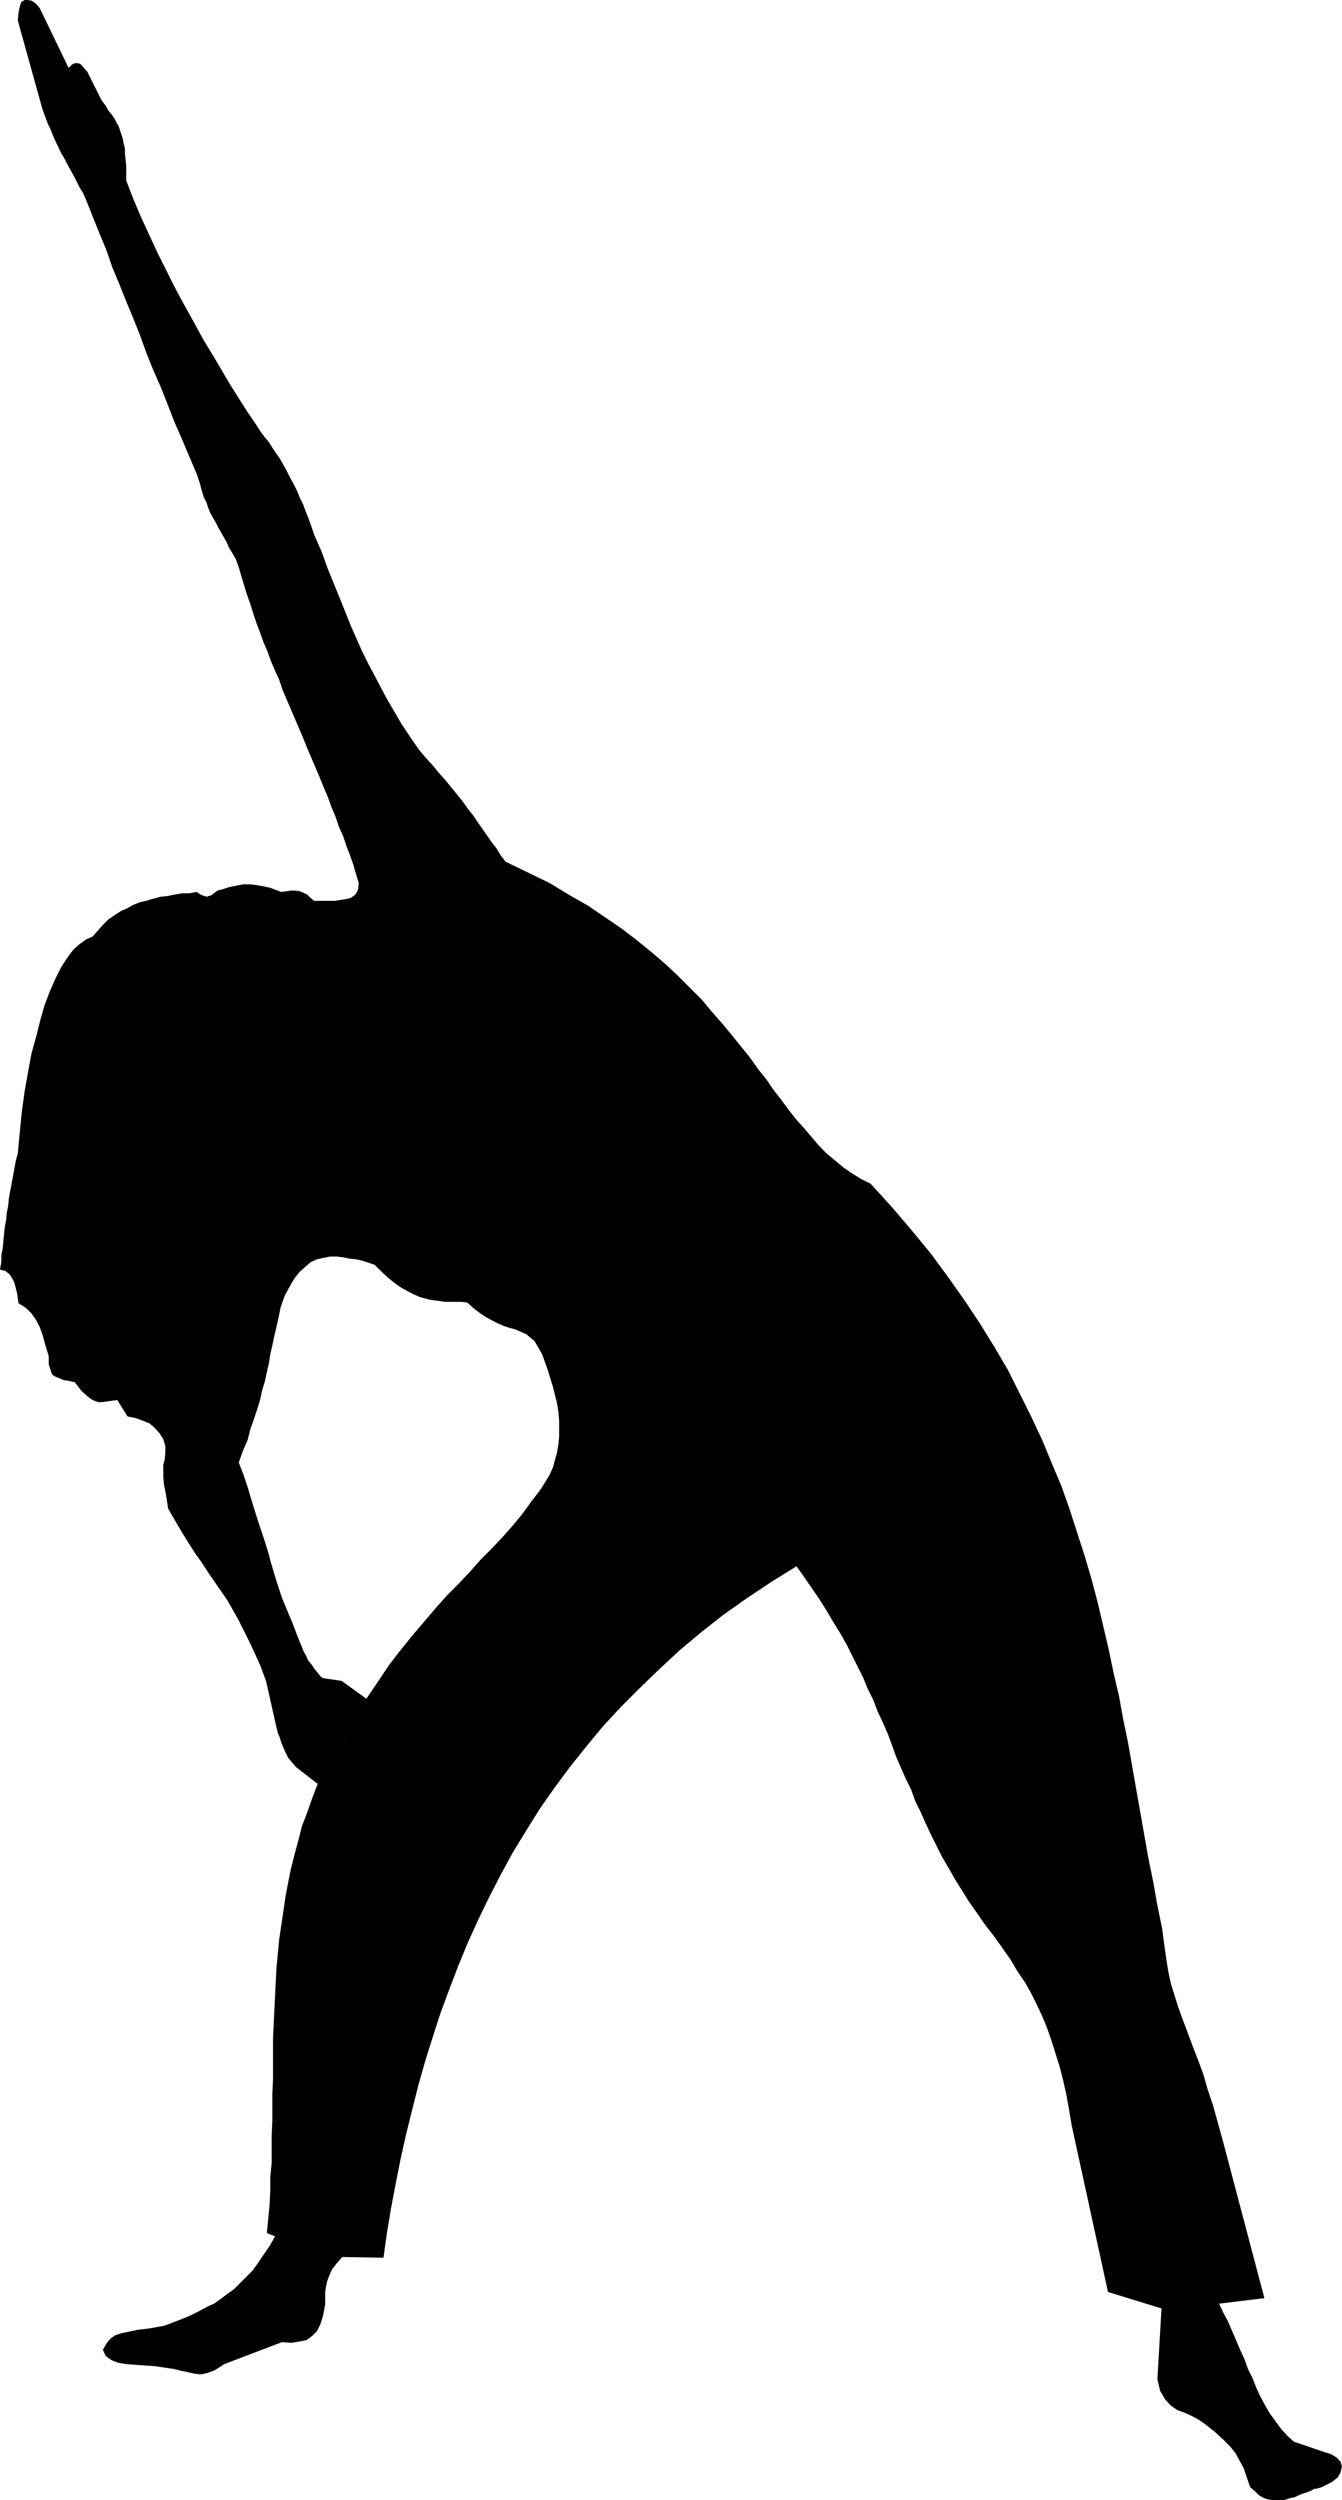
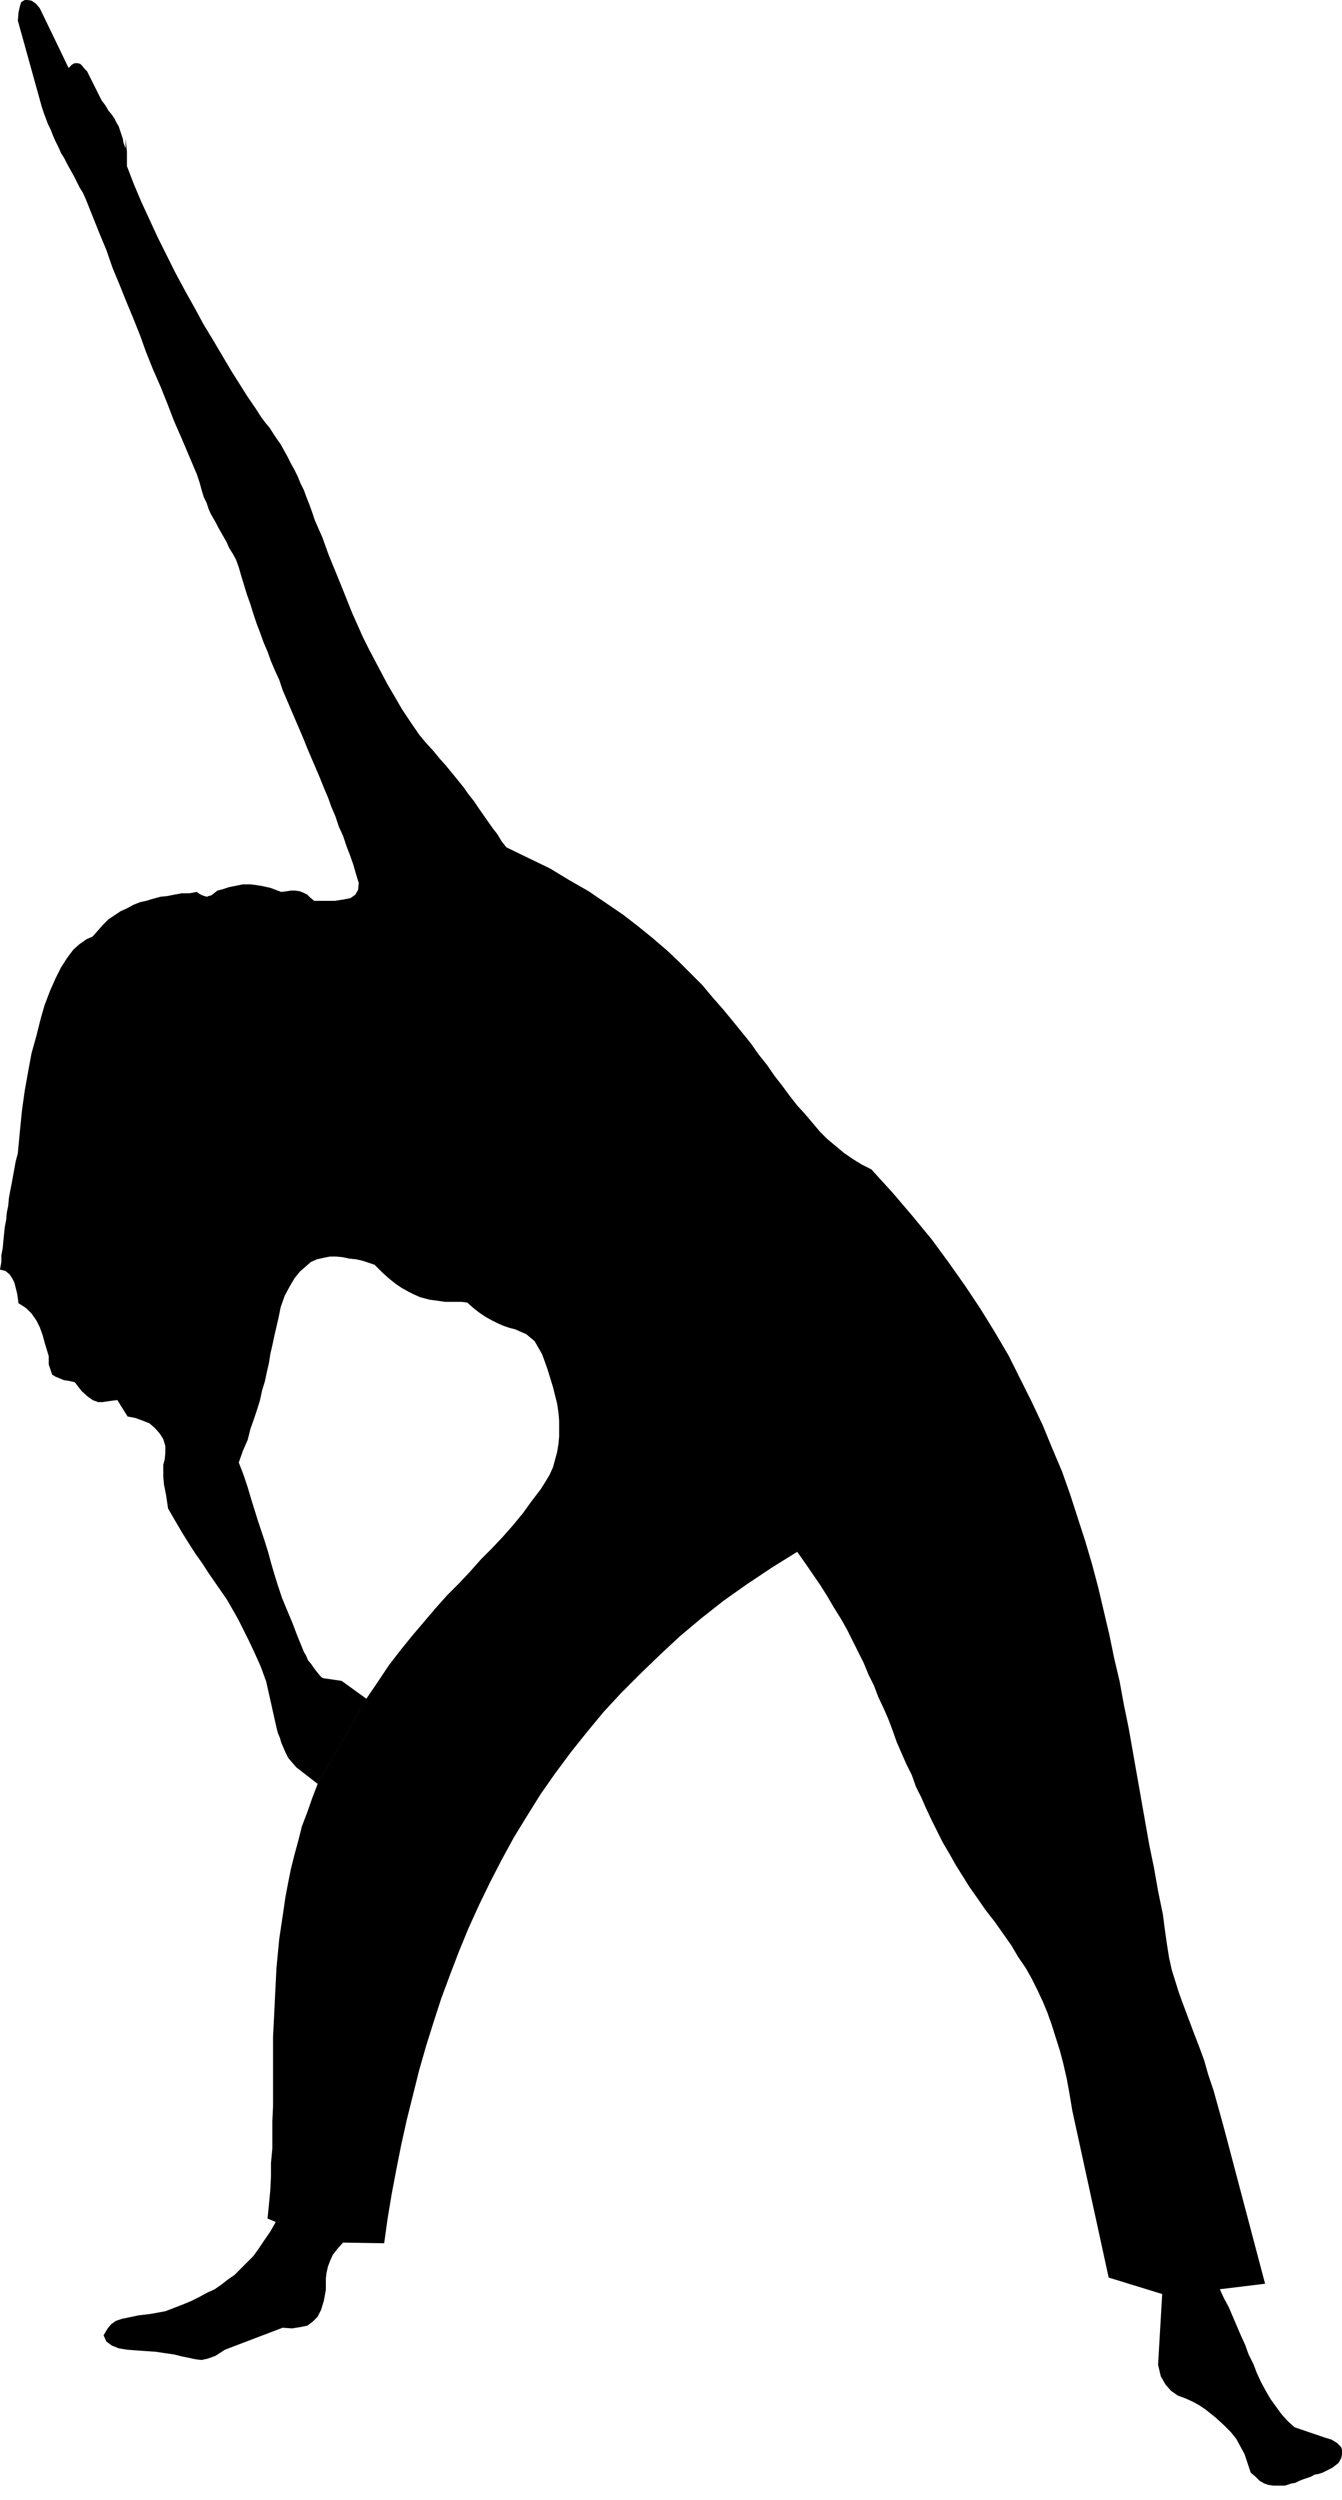
<svg xmlns="http://www.w3.org/2000/svg" xmlns:ns1="http://sodipodi.sourceforge.net/DTD/sodipodi-0.dtd" xmlns:ns2="http://www.inkscape.org/namespaces/inkscape" version="1.0" width="83.619mm" height="155.668mm" id="svg1" ns1:docname="Stretch 17.wmf">
  <ns1:namedview id="namedview1" pagecolor="#ffffff" bordercolor="#000000" borderopacity="0.25" ns2:showpageshadow="2" ns2:pageopacity="0.0" ns2:pagecheckerboard="0" ns2:deskcolor="#d1d1d1" ns2:document-units="mm" />
  <defs id="defs1">
    <pattern id="WMFhbasepattern" patternUnits="userSpaceOnUse" width="6" height="6" x="0" y="0" />
  </defs>
-   <path style="fill:#000000;fill-opacity:1;fill-rule:evenodd;stroke:none" d="m 74.809,419.814 11.472,-20.037 -5.817,-4.201 -4.363,-0.646 -0.323,-0.162 -0.485,-0.485 -0.646,-0.808 -0.646,-0.808 -0.646,-0.97 -0.808,-0.97 -0.485,-1.131 -0.485,-0.808 -1.454,-3.555 -1.293,-3.393 -1.293,-3.07 -1.131,-2.747 -0.969,-2.909 -0.808,-2.585 -0.808,-2.747 -0.646,-2.424 -0.808,-2.585 -0.808,-2.424 -0.808,-2.424 -0.808,-2.585 -0.808,-2.585 -0.808,-2.747 -0.969,-2.909 -1.131,-2.909 0.969,-2.747 1.131,-2.585 0.646,-2.585 0.808,-2.262 0.808,-2.424 0.646,-2.101 0.485,-2.262 0.646,-2.101 0.485,-2.262 0.485,-2.101 0.323,-2.101 0.485,-2.101 0.485,-2.262 0.485,-2.101 0.485,-2.101 0.485,-2.424 0.969,-2.747 1.131,-2.101 1.131,-1.939 1.293,-1.616 1.293,-1.131 1.293,-1.131 1.454,-0.646 1.454,-0.323 1.616,-0.323 h 1.454 l 1.616,0.162 1.454,0.323 1.616,0.162 1.454,0.323 1.454,0.485 1.454,0.485 1.777,1.778 1.616,1.454 1.616,1.293 1.454,0.97 1.454,0.808 1.293,0.646 1.454,0.646 1.131,0.323 1.293,0.323 1.293,0.162 1.131,0.162 1.131,0.162 h 1.293 1.293 1.293 l 1.293,0.162 1.454,1.293 1.454,1.131 1.454,0.97 1.454,0.808 1.293,0.646 1.454,0.646 1.454,0.485 1.293,0.323 1.454,0.646 1.131,0.485 0.969,0.808 0.969,0.808 0.485,0.808 0.646,1.131 0.646,1.131 0.485,1.293 0.808,2.262 0.646,2.101 0.646,2.101 0.485,1.939 0.485,1.939 0.323,2.101 0.162,1.939 v 1.778 1.939 l -0.162,1.778 -0.323,1.939 -0.485,1.778 -0.485,1.778 -0.808,1.778 -0.969,1.616 -1.131,1.778 -2.1,2.747 -2.1,2.909 -2.262,2.747 -2.424,2.747 -2.585,2.747 -2.585,2.585 -2.585,2.909 -2.585,2.747 -2.747,2.747 -2.747,3.07 -2.747,3.232 -2.747,3.232 -2.747,3.393 -2.747,3.555 -2.585,3.878 -2.747,4.04 -11.472,20.037 -1.293,3.393 -1.131,3.232 -1.293,3.393 -0.808,3.232 -0.969,3.555 -0.808,3.232 -0.646,3.232 -0.646,3.393 -0.485,3.393 -0.485,3.232 -0.485,3.232 -0.323,3.393 -0.323,3.393 -0.162,3.232 -0.162,3.232 -0.162,3.393 -0.162,3.232 -0.162,3.232 v 3.232 3.393 3.232 l -0.162,3.393 v 3.232 3.232 l -0.162,3.393 v 3.232 3.232 l -0.323,3.393 v 3.232 l -0.162,3.232 -0.323,3.393 -0.323,3.232 1.939,0.808 -1.293,2.262 -1.454,2.101 -1.293,1.939 -1.293,1.778 -1.454,1.454 -1.454,1.454 -1.454,1.454 -1.616,1.131 -1.454,1.131 -1.616,1.131 -1.777,0.808 -1.777,0.97 -1.939,0.97 -1.939,0.808 -2.1,0.808 -2.1,0.808 -3.555,0.646 -2.747,0.323 -2.262,0.485 -1.616,0.323 -1.454,0.485 -1.131,0.808 -0.808,0.97 -0.969,1.616 0.646,1.454 1.293,0.97 1.616,0.646 1.939,0.323 2.1,0.162 2.262,0.162 2.424,0.162 2.1,0.323 2.262,0.323 1.939,0.485 1.616,0.323 1.454,0.323 1.454,0.162 1.454,-0.323 1.777,-0.646 2.262,-1.454 13.572,-5.171 2.262,0.162 1.939,-0.323 1.616,-0.323 1.293,-0.97 1.131,-1.131 0.808,-1.616 0.646,-2.101 0.485,-2.585 v -1.454 -1.293 l 0.162,-1.293 0.323,-1.454 0.485,-1.293 0.646,-1.454 1.131,-1.454 1.293,-1.454 9.694,0.162 0.808,-5.817 0.969,-5.817 1.131,-5.979 1.131,-5.656 1.293,-5.817 1.454,-5.817 1.454,-5.817 1.616,-5.656 1.777,-5.656 1.777,-5.494 2.1,-5.656 2.1,-5.494 2.262,-5.494 2.424,-5.332 2.585,-5.333 2.747,-5.333 2.908,-5.332 3.07,-5.009 3.231,-5.171 3.393,-4.848 3.716,-5.009 3.878,-4.848 3.878,-4.686 4.201,-4.525 4.524,-4.525 4.524,-4.363 4.686,-4.363 5.009,-4.201 5.332,-4.201 5.494,-3.878 5.817,-3.878 5.978,-3.717 1.939,2.747 1.777,2.585 1.777,2.585 1.616,2.585 1.616,2.747 1.616,2.585 1.454,2.585 1.293,2.585 1.293,2.585 1.293,2.585 1.131,2.747 1.293,2.585 0.969,2.585 1.293,2.747 1.131,2.585 0.969,2.585 0.969,2.747 1.131,2.585 1.131,2.585 1.293,2.585 0.969,2.747 1.293,2.585 1.131,2.585 1.293,2.747 1.293,2.585 1.293,2.585 1.616,2.747 1.454,2.585 1.616,2.585 1.616,2.585 1.939,2.747 1.777,2.585 2.262,2.909 1.939,2.747 1.939,2.747 1.616,2.747 1.777,2.585 1.454,2.585 1.293,2.585 1.293,2.747 1.131,2.747 0.969,2.747 0.969,3.07 0.969,3.07 0.808,3.07 0.808,3.555 0.646,3.555 0.646,3.878 8.563,39.267 12.603,3.878 -0.969,16.644 0.646,2.747 1.131,1.939 1.293,1.454 1.616,1.131 1.777,0.646 1.777,0.808 1.454,0.808 1.454,0.97 2.424,1.939 1.939,1.778 1.616,1.616 1.293,1.616 0.969,1.778 0.969,1.778 0.646,1.939 0.808,2.424 1.131,0.97 0.969,0.97 1.131,0.646 0.969,0.323 1.131,0.162 h 1.293 1.454 l 1.454,-0.485 0.969,-0.162 0.969,-0.485 0.808,-0.323 0.969,-0.323 0.969,-0.323 0.808,-0.485 0.969,-0.162 0.969,-0.323 2.262,-1.131 1.454,-1.131 0.646,-1.131 0.323,-1.454 -0.323,-1.131 -0.969,-0.97 -1.293,-0.808 -1.616,-0.485 -7.109,-2.424 -1.616,-1.454 -1.454,-1.616 -1.293,-1.778 -1.293,-1.778 -1.131,-1.939 -1.131,-2.101 -0.969,-2.101 -0.808,-2.101 -1.131,-2.262 -0.808,-2.262 -0.969,-2.101 -0.969,-2.262 -0.969,-2.262 -0.969,-2.262 -1.131,-2.101 -0.969,-2.101 10.664,-1.293 -9.694,-36.681 -1.293,-4.686 -1.131,-4.04 -1.293,-3.878 -0.969,-3.393 -1.131,-3.07 -1.131,-2.909 -0.969,-2.585 -0.969,-2.585 -0.969,-2.585 -0.808,-2.262 -0.808,-2.585 -0.808,-2.585 -0.646,-2.909 -0.485,-3.07 -0.485,-3.393 -0.485,-3.717 -1.131,-5.494 -0.969,-5.494 -1.131,-5.494 -0.969,-5.494 -0.969,-5.494 -0.969,-5.494 -0.969,-5.494 -0.969,-5.494 -1.131,-5.494 -0.969,-5.333 -1.293,-5.494 -1.131,-5.494 -1.293,-5.494 -1.293,-5.494 -1.454,-5.494 -1.616,-5.494 -1.777,-5.494 -1.777,-5.494 -1.939,-5.494 -2.262,-5.333 -2.262,-5.494 -2.585,-5.494 -2.747,-5.494 -2.747,-5.494 -3.231,-5.494 -3.393,-5.494 -3.555,-5.333 -3.878,-5.494 -4.039,-5.494 -4.524,-5.494 -4.686,-5.494 -5.009,-5.494 -2.262,-1.131 -2.1,-1.293 -2.1,-1.454 -1.939,-1.616 -1.939,-1.616 -1.777,-1.778 -1.777,-2.101 -1.777,-2.101 -1.777,-1.939 -1.777,-2.262 -1.777,-2.424 -1.777,-2.262 -1.777,-2.585 -1.939,-2.424 -1.939,-2.747 -2.1,-2.585 -2.1,-2.585 -2.262,-2.747 -2.424,-2.747 -2.424,-2.909 -2.747,-2.747 -2.908,-2.909 -2.747,-2.585 -3.393,-2.909 -3.393,-2.747 -3.555,-2.747 -4.039,-2.747 -4.039,-2.747 -4.524,-2.585 -4.524,-2.747 -5.009,-2.424 -5.332,-2.585 -1.131,-1.454 -0.969,-1.616 -1.131,-1.454 -1.131,-1.616 -1.131,-1.616 -1.131,-1.616 -0.969,-1.454 -1.293,-1.616 -1.131,-1.616 -1.293,-1.616 -1.454,-1.778 -1.454,-1.778 -1.454,-1.616 -1.454,-1.778 -1.777,-1.939 -1.616,-1.939 -2.1,-3.07 -1.939,-2.909 -1.777,-3.07 -1.616,-2.747 -1.454,-2.747 -1.454,-2.747 -1.454,-2.747 -1.454,-2.909 -1.293,-2.909 -1.293,-2.909 -1.293,-3.232 -1.293,-3.232 -1.454,-3.555 -1.454,-3.555 -1.454,-4.04 -1.777,-4.04 -0.646,-1.939 -0.646,-1.778 -0.646,-1.616 -0.646,-1.778 -0.808,-1.616 -0.646,-1.616 -0.808,-1.616 -0.808,-1.454 -0.808,-1.616 -0.808,-1.454 -0.808,-1.454 -0.808,-1.131 -0.969,-1.454 -0.808,-1.293 -0.969,-1.131 -0.969,-1.293 -1.454,-2.262 -1.777,-2.585 -1.939,-3.07 -1.939,-3.07 -2.1,-3.555 -2.1,-3.555 -2.262,-3.717 -2.1,-3.878 -2.262,-4.04 -2.262,-4.201 -2.1,-4.201 -2.1,-4.201 -1.939,-4.201 -1.939,-4.201 -1.777,-4.201 -1.616,-4.201 v -1.778 -1.616 l -0.162,-1.616 -0.162,-1.454 V 34.904 L 29.083,33.611 28.922,32.641 28.599,31.672 28.276,30.702 27.952,29.733 27.468,28.925 26.983,27.955 26.337,26.986 25.529,26.016 24.882,24.885 23.913,23.592 20.843,17.452 20.52,16.805 19.874,16.159 19.389,15.513 18.904,15.028 18.258,14.866 H 17.612 L 16.965,15.19 16.157,15.998 9.371,1.939 8.402,0.808 7.432,0.162 6.463,0 H 5.817 L 5.009,0.485 4.686,1.454 4.363,2.909 4.201,4.848 9.856,25.208 l 0.485,1.454 0.485,1.293 0.485,1.293 0.646,1.293 0.485,1.293 0.646,1.454 0.646,1.293 0.646,1.454 0.808,1.293 0.646,1.293 0.808,1.454 0.808,1.454 0.646,1.293 0.646,1.293 0.808,1.293 0.646,1.454 1.616,4.04 1.616,4.04 1.616,3.878 1.454,4.201 1.616,3.878 1.616,4.04 1.616,3.878 1.616,4.04 1.454,4.04 1.616,4.04 1.777,4.04 1.616,4.04 1.616,4.201 1.777,4.04 1.777,4.201 1.777,4.201 0.646,1.939 0.485,1.778 0.485,1.616 0.646,1.293 0.485,1.454 0.485,1.131 0.646,1.131 0.646,1.131 0.485,0.97 0.646,1.131 0.646,1.131 0.646,1.131 0.646,1.454 0.808,1.293 0.808,1.454 0.646,1.778 0.646,2.262 0.646,2.101 0.646,2.101 0.808,2.262 0.646,2.101 0.808,2.424 0.808,2.101 0.808,2.262 0.969,2.262 0.808,2.262 0.969,2.262 0.969,2.101 0.808,2.424 0.969,2.262 0.969,2.262 0.969,2.262 0.969,2.262 0.969,2.262 0.969,2.424 0.969,2.262 0.969,2.262 0.969,2.262 0.969,2.424 0.969,2.262 0.808,2.262 0.969,2.262 0.808,2.424 0.969,2.101 0.808,2.424 0.808,2.101 0.808,2.262 0.646,2.262 0.646,2.101 -0.162,1.616 -0.646,1.131 -1.131,0.808 -1.616,0.323 -2.1,0.323 h -2.262 -2.585 l -0.969,-0.808 -0.646,-0.646 -0.969,-0.485 -0.808,-0.323 -1.131,-0.162 h -0.969 l -0.969,0.162 -1.293,0.162 -2.585,-0.97 -2.262,-0.485 -2.262,-0.323 h -1.939 l -1.616,0.323 -1.616,0.323 -1.454,0.485 -1.293,0.323 -0.808,0.646 -0.646,0.485 -0.646,0.162 -0.323,0.162 -0.646,-0.162 -0.485,-0.162 -0.646,-0.323 -0.646,-0.485 -1.777,0.323 h -1.777 l -1.777,0.323 -1.616,0.323 -1.616,0.162 -1.777,0.485 -1.616,0.485 -1.454,0.323 -1.616,0.646 -1.454,0.808 -1.454,0.646 -1.454,0.97 -1.454,0.97 -1.293,1.293 -1.131,1.293 -1.293,1.454 -1.454,0.646 -1.616,1.131 -1.454,1.293 -1.454,1.939 -1.454,2.262 -1.293,2.585 -1.293,2.909 -1.293,3.393 -0.969,3.393 -0.969,3.878 -1.131,4.04 -0.808,4.363 -0.808,4.525 -0.646,4.686 -0.485,4.848 -0.485,5.171 -0.485,1.778 -0.323,1.778 -0.323,1.778 -0.323,1.778 -0.323,1.616 -0.323,1.778 -0.162,1.778 -0.323,1.616 -0.162,1.778 -0.323,1.616 -0.162,1.616 -0.162,1.616 -0.162,1.778 -0.323,1.616 v 1.616 L 0,298.782 l 1.293,0.323 0.969,0.808 0.646,0.97 0.485,0.97 0.323,1.293 0.323,1.293 0.162,1.131 0.162,1.131 1.777,1.131 1.293,1.293 1.131,1.616 0.808,1.616 0.646,1.778 0.485,1.778 0.485,1.616 0.485,1.616 v 1.939 l 0.485,1.454 0.323,0.97 0.808,0.485 0.808,0.323 1.131,0.485 1.131,0.162 1.454,0.323 1.616,2.101 1.454,1.293 1.131,0.808 1.293,0.485 h 0.969 l 1.131,-0.162 1.131,-0.162 1.293,-0.162 2.424,3.878 1.777,0.323 1.777,0.646 1.616,0.646 1.293,1.131 1.131,1.293 0.808,1.293 0.485,1.616 v 1.616 l -0.162,1.616 -0.323,1.131 v 0.808 0.97 1.131 l 0.162,1.778 0.485,2.424 0.485,3.232 1.777,3.07 1.616,2.747 1.616,2.585 1.454,2.262 1.616,2.262 1.454,2.262 1.454,2.101 1.454,2.101 1.454,2.101 1.293,2.262 1.293,2.262 1.293,2.585 1.293,2.585 1.293,2.747 1.454,3.232 1.293,3.555 2.424,10.827 0.323,1.293 0.485,1.131 0.323,1.131 0.485,1.131 0.485,1.131 0.646,1.293 0.808,0.97 1.131,1.293 z" id="path1" />
+   <path style="fill:#000000;fill-opacity:1;fill-rule:evenodd;stroke:none" d="m 74.809,419.814 11.472,-20.037 -5.817,-4.201 -4.363,-0.646 -0.323,-0.162 -0.485,-0.485 -0.646,-0.808 -0.646,-0.808 -0.646,-0.97 -0.808,-0.97 -0.485,-1.131 -0.485,-0.808 -1.454,-3.555 -1.293,-3.393 -1.293,-3.07 -1.131,-2.747 -0.969,-2.909 -0.808,-2.585 -0.808,-2.747 -0.646,-2.424 -0.808,-2.585 -0.808,-2.424 -0.808,-2.424 -0.808,-2.585 -0.808,-2.585 -0.808,-2.747 -0.969,-2.909 -1.131,-2.909 0.969,-2.747 1.131,-2.585 0.646,-2.585 0.808,-2.262 0.808,-2.424 0.646,-2.101 0.485,-2.262 0.646,-2.101 0.485,-2.262 0.485,-2.101 0.323,-2.101 0.485,-2.101 0.485,-2.262 0.485,-2.101 0.485,-2.101 0.485,-2.424 0.969,-2.747 1.131,-2.101 1.131,-1.939 1.293,-1.616 1.293,-1.131 1.293,-1.131 1.454,-0.646 1.454,-0.323 1.616,-0.323 h 1.454 l 1.616,0.162 1.454,0.323 1.616,0.162 1.454,0.323 1.454,0.485 1.454,0.485 1.777,1.778 1.616,1.454 1.616,1.293 1.454,0.97 1.454,0.808 1.293,0.646 1.454,0.646 1.131,0.323 1.293,0.323 1.293,0.162 1.131,0.162 1.131,0.162 h 1.293 1.293 1.293 l 1.293,0.162 1.454,1.293 1.454,1.131 1.454,0.97 1.454,0.808 1.293,0.646 1.454,0.646 1.454,0.485 1.293,0.323 1.454,0.646 1.131,0.485 0.969,0.808 0.969,0.808 0.485,0.808 0.646,1.131 0.646,1.131 0.485,1.293 0.808,2.262 0.646,2.101 0.646,2.101 0.485,1.939 0.485,1.939 0.323,2.101 0.162,1.939 v 1.778 1.939 l -0.162,1.778 -0.323,1.939 -0.485,1.778 -0.485,1.778 -0.808,1.778 -0.969,1.616 -1.131,1.778 -2.1,2.747 -2.1,2.909 -2.262,2.747 -2.424,2.747 -2.585,2.747 -2.585,2.585 -2.585,2.909 -2.585,2.747 -2.747,2.747 -2.747,3.07 -2.747,3.232 -2.747,3.232 -2.747,3.393 -2.747,3.555 -2.585,3.878 -2.747,4.04 -11.472,20.037 -1.293,3.393 -1.131,3.232 -1.293,3.393 -0.808,3.232 -0.969,3.555 -0.808,3.232 -0.646,3.232 -0.646,3.393 -0.485,3.393 -0.485,3.232 -0.485,3.232 -0.323,3.393 -0.323,3.393 -0.162,3.232 -0.162,3.232 -0.162,3.393 -0.162,3.232 -0.162,3.232 v 3.232 3.393 3.232 v 3.232 3.232 l -0.162,3.393 v 3.232 3.232 l -0.323,3.393 v 3.232 l -0.162,3.232 -0.323,3.393 -0.323,3.232 1.939,0.808 -1.293,2.262 -1.454,2.101 -1.293,1.939 -1.293,1.778 -1.454,1.454 -1.454,1.454 -1.454,1.454 -1.616,1.131 -1.454,1.131 -1.616,1.131 -1.777,0.808 -1.777,0.97 -1.939,0.97 -1.939,0.808 -2.1,0.808 -2.1,0.808 -3.555,0.646 -2.747,0.323 -2.262,0.485 -1.616,0.323 -1.454,0.485 -1.131,0.808 -0.808,0.97 -0.969,1.616 0.646,1.454 1.293,0.97 1.616,0.646 1.939,0.323 2.1,0.162 2.262,0.162 2.424,0.162 2.1,0.323 2.262,0.323 1.939,0.485 1.616,0.323 1.454,0.323 1.454,0.162 1.454,-0.323 1.777,-0.646 2.262,-1.454 13.572,-5.171 2.262,0.162 1.939,-0.323 1.616,-0.323 1.293,-0.97 1.131,-1.131 0.808,-1.616 0.646,-2.101 0.485,-2.585 v -1.454 -1.293 l 0.162,-1.293 0.323,-1.454 0.485,-1.293 0.646,-1.454 1.131,-1.454 1.293,-1.454 9.694,0.162 0.808,-5.817 0.969,-5.817 1.131,-5.979 1.131,-5.656 1.293,-5.817 1.454,-5.817 1.454,-5.817 1.616,-5.656 1.777,-5.656 1.777,-5.494 2.1,-5.656 2.1,-5.494 2.262,-5.494 2.424,-5.332 2.585,-5.333 2.747,-5.333 2.908,-5.332 3.07,-5.009 3.231,-5.171 3.393,-4.848 3.716,-5.009 3.878,-4.848 3.878,-4.686 4.201,-4.525 4.524,-4.525 4.524,-4.363 4.686,-4.363 5.009,-4.201 5.332,-4.201 5.494,-3.878 5.817,-3.878 5.978,-3.717 1.939,2.747 1.777,2.585 1.777,2.585 1.616,2.585 1.616,2.747 1.616,2.585 1.454,2.585 1.293,2.585 1.293,2.585 1.293,2.585 1.131,2.747 1.293,2.585 0.969,2.585 1.293,2.747 1.131,2.585 0.969,2.585 0.969,2.747 1.131,2.585 1.131,2.585 1.293,2.585 0.969,2.747 1.293,2.585 1.131,2.585 1.293,2.747 1.293,2.585 1.293,2.585 1.616,2.747 1.454,2.585 1.616,2.585 1.616,2.585 1.939,2.747 1.777,2.585 2.262,2.909 1.939,2.747 1.939,2.747 1.616,2.747 1.777,2.585 1.454,2.585 1.293,2.585 1.293,2.747 1.131,2.747 0.969,2.747 0.969,3.07 0.969,3.07 0.808,3.07 0.808,3.555 0.646,3.555 0.646,3.878 8.563,39.267 12.603,3.878 -0.969,16.644 0.646,2.747 1.131,1.939 1.293,1.454 1.616,1.131 1.777,0.646 1.777,0.808 1.454,0.808 1.454,0.97 2.424,1.939 1.939,1.778 1.616,1.616 1.293,1.616 0.969,1.778 0.969,1.778 0.646,1.939 0.808,2.424 1.131,0.97 0.969,0.97 1.131,0.646 0.969,0.323 1.131,0.162 h 1.293 1.454 l 1.454,-0.485 0.969,-0.162 0.969,-0.485 0.808,-0.323 0.969,-0.323 0.969,-0.323 0.808,-0.485 0.969,-0.162 0.969,-0.323 2.262,-1.131 1.454,-1.131 0.646,-1.131 0.323,-1.454 -0.323,-1.131 -0.969,-0.97 -1.293,-0.808 -1.616,-0.485 -7.109,-2.424 -1.616,-1.454 -1.454,-1.616 -1.293,-1.778 -1.293,-1.778 -1.131,-1.939 -1.131,-2.101 -0.969,-2.101 -0.808,-2.101 -1.131,-2.262 -0.808,-2.262 -0.969,-2.101 -0.969,-2.262 -0.969,-2.262 -0.969,-2.262 -1.131,-2.101 -0.969,-2.101 10.664,-1.293 -9.694,-36.681 -1.293,-4.686 -1.131,-4.04 -1.293,-3.878 -0.969,-3.393 -1.131,-3.07 -1.131,-2.909 -0.969,-2.585 -0.969,-2.585 -0.969,-2.585 -0.808,-2.262 -0.808,-2.585 -0.808,-2.585 -0.646,-2.909 -0.485,-3.07 -0.485,-3.393 -0.485,-3.717 -1.131,-5.494 -0.969,-5.494 -1.131,-5.494 -0.969,-5.494 -0.969,-5.494 -0.969,-5.494 -0.969,-5.494 -0.969,-5.494 -1.131,-5.494 -0.969,-5.333 -1.293,-5.494 -1.131,-5.494 -1.293,-5.494 -1.293,-5.494 -1.454,-5.494 -1.616,-5.494 -1.777,-5.494 -1.777,-5.494 -1.939,-5.494 -2.262,-5.333 -2.262,-5.494 -2.585,-5.494 -2.747,-5.494 -2.747,-5.494 -3.231,-5.494 -3.393,-5.494 -3.555,-5.333 -3.878,-5.494 -4.039,-5.494 -4.524,-5.494 -4.686,-5.494 -5.009,-5.494 -2.262,-1.131 -2.1,-1.293 -2.1,-1.454 -1.939,-1.616 -1.939,-1.616 -1.777,-1.778 -1.777,-2.101 -1.777,-2.101 -1.777,-1.939 -1.777,-2.262 -1.777,-2.424 -1.777,-2.262 -1.777,-2.585 -1.939,-2.424 -1.939,-2.747 -2.1,-2.585 -2.1,-2.585 -2.262,-2.747 -2.424,-2.747 -2.424,-2.909 -2.747,-2.747 -2.908,-2.909 -2.747,-2.585 -3.393,-2.909 -3.393,-2.747 -3.555,-2.747 -4.039,-2.747 -4.039,-2.747 -4.524,-2.585 -4.524,-2.747 -5.009,-2.424 -5.332,-2.585 -1.131,-1.454 -0.969,-1.616 -1.131,-1.454 -1.131,-1.616 -1.131,-1.616 -1.131,-1.616 -0.969,-1.454 -1.293,-1.616 -1.131,-1.616 -1.293,-1.616 -1.454,-1.778 -1.454,-1.778 -1.454,-1.616 -1.454,-1.778 -1.777,-1.939 -1.616,-1.939 -2.1,-3.07 -1.939,-2.909 -1.777,-3.07 -1.616,-2.747 -1.454,-2.747 -1.454,-2.747 -1.454,-2.747 -1.454,-2.909 -1.293,-2.909 -1.293,-2.909 -1.293,-3.232 -1.293,-3.232 -1.454,-3.555 -1.454,-3.555 -1.454,-4.04 -1.777,-4.04 -0.646,-1.939 -0.646,-1.778 -0.646,-1.616 -0.646,-1.778 -0.808,-1.616 -0.646,-1.616 -0.808,-1.616 -0.808,-1.454 -0.808,-1.616 -0.808,-1.454 -0.808,-1.454 -0.808,-1.131 -0.969,-1.454 -0.808,-1.293 -0.969,-1.131 -0.969,-1.293 -1.454,-2.262 -1.777,-2.585 -1.939,-3.07 -1.939,-3.07 -2.1,-3.555 -2.1,-3.555 -2.262,-3.717 -2.1,-3.878 -2.262,-4.04 -2.262,-4.201 -2.1,-4.201 -2.1,-4.201 -1.939,-4.201 -1.939,-4.201 -1.777,-4.201 -1.616,-4.201 v -1.778 -1.616 l -0.162,-1.616 -0.162,-1.454 V 34.904 L 29.083,33.611 28.922,32.641 28.599,31.672 28.276,30.702 27.952,29.733 27.468,28.925 26.983,27.955 26.337,26.986 25.529,26.016 24.882,24.885 23.913,23.592 20.843,17.452 20.52,16.805 19.874,16.159 19.389,15.513 18.904,15.028 18.258,14.866 H 17.612 L 16.965,15.19 16.157,15.998 9.371,1.939 8.402,0.808 7.432,0.162 6.463,0 H 5.817 L 5.009,0.485 4.686,1.454 4.363,2.909 4.201,4.848 9.856,25.208 l 0.485,1.454 0.485,1.293 0.485,1.293 0.646,1.293 0.485,1.293 0.646,1.454 0.646,1.293 0.646,1.454 0.808,1.293 0.646,1.293 0.808,1.454 0.808,1.454 0.646,1.293 0.646,1.293 0.808,1.293 0.646,1.454 1.616,4.04 1.616,4.04 1.616,3.878 1.454,4.201 1.616,3.878 1.616,4.04 1.616,3.878 1.616,4.04 1.454,4.04 1.616,4.04 1.777,4.04 1.616,4.04 1.616,4.201 1.777,4.04 1.777,4.201 1.777,4.201 0.646,1.939 0.485,1.778 0.485,1.616 0.646,1.293 0.485,1.454 0.485,1.131 0.646,1.131 0.646,1.131 0.485,0.97 0.646,1.131 0.646,1.131 0.646,1.131 0.646,1.454 0.808,1.293 0.808,1.454 0.646,1.778 0.646,2.262 0.646,2.101 0.646,2.101 0.808,2.262 0.646,2.101 0.808,2.424 0.808,2.101 0.808,2.262 0.969,2.262 0.808,2.262 0.969,2.262 0.969,2.101 0.808,2.424 0.969,2.262 0.969,2.262 0.969,2.262 0.969,2.262 0.969,2.262 0.969,2.424 0.969,2.262 0.969,2.262 0.969,2.262 0.969,2.424 0.969,2.262 0.808,2.262 0.969,2.262 0.808,2.424 0.969,2.101 0.808,2.424 0.808,2.101 0.808,2.262 0.646,2.262 0.646,2.101 -0.162,1.616 -0.646,1.131 -1.131,0.808 -1.616,0.323 -2.1,0.323 h -2.262 -2.585 l -0.969,-0.808 -0.646,-0.646 -0.969,-0.485 -0.808,-0.323 -1.131,-0.162 h -0.969 l -0.969,0.162 -1.293,0.162 -2.585,-0.97 -2.262,-0.485 -2.262,-0.323 h -1.939 l -1.616,0.323 -1.616,0.323 -1.454,0.485 -1.293,0.323 -0.808,0.646 -0.646,0.485 -0.646,0.162 -0.323,0.162 -0.646,-0.162 -0.485,-0.162 -0.646,-0.323 -0.646,-0.485 -1.777,0.323 h -1.777 l -1.777,0.323 -1.616,0.323 -1.616,0.162 -1.777,0.485 -1.616,0.485 -1.454,0.323 -1.616,0.646 -1.454,0.808 -1.454,0.646 -1.454,0.97 -1.454,0.97 -1.293,1.293 -1.131,1.293 -1.293,1.454 -1.454,0.646 -1.616,1.131 -1.454,1.293 -1.454,1.939 -1.454,2.262 -1.293,2.585 -1.293,2.909 -1.293,3.393 -0.969,3.393 -0.969,3.878 -1.131,4.04 -0.808,4.363 -0.808,4.525 -0.646,4.686 -0.485,4.848 -0.485,5.171 -0.485,1.778 -0.323,1.778 -0.323,1.778 -0.323,1.778 -0.323,1.616 -0.323,1.778 -0.162,1.778 -0.323,1.616 -0.162,1.778 -0.323,1.616 -0.162,1.616 -0.162,1.616 -0.162,1.778 -0.323,1.616 v 1.616 L 0,298.782 l 1.293,0.323 0.969,0.808 0.646,0.97 0.485,0.97 0.323,1.293 0.323,1.293 0.162,1.131 0.162,1.131 1.777,1.131 1.293,1.293 1.131,1.616 0.808,1.616 0.646,1.778 0.485,1.778 0.485,1.616 0.485,1.616 v 1.939 l 0.485,1.454 0.323,0.97 0.808,0.485 0.808,0.323 1.131,0.485 1.131,0.162 1.454,0.323 1.616,2.101 1.454,1.293 1.131,0.808 1.293,0.485 h 0.969 l 1.131,-0.162 1.131,-0.162 1.293,-0.162 2.424,3.878 1.777,0.323 1.777,0.646 1.616,0.646 1.293,1.131 1.131,1.293 0.808,1.293 0.485,1.616 v 1.616 l -0.162,1.616 -0.323,1.131 v 0.808 0.97 1.131 l 0.162,1.778 0.485,2.424 0.485,3.232 1.777,3.07 1.616,2.747 1.616,2.585 1.454,2.262 1.616,2.262 1.454,2.262 1.454,2.101 1.454,2.101 1.454,2.101 1.293,2.262 1.293,2.262 1.293,2.585 1.293,2.585 1.293,2.747 1.454,3.232 1.293,3.555 2.424,10.827 0.323,1.293 0.485,1.131 0.323,1.131 0.485,1.131 0.485,1.131 0.646,1.293 0.808,0.97 1.131,1.293 z" id="path1" />
</svg>